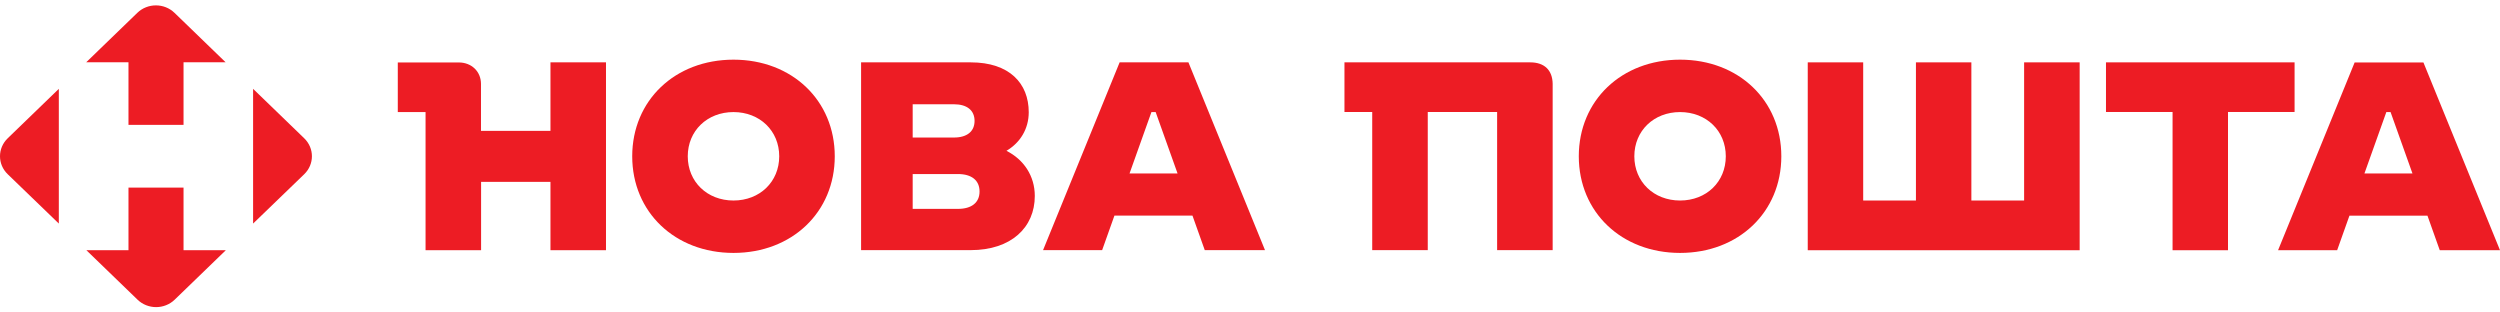
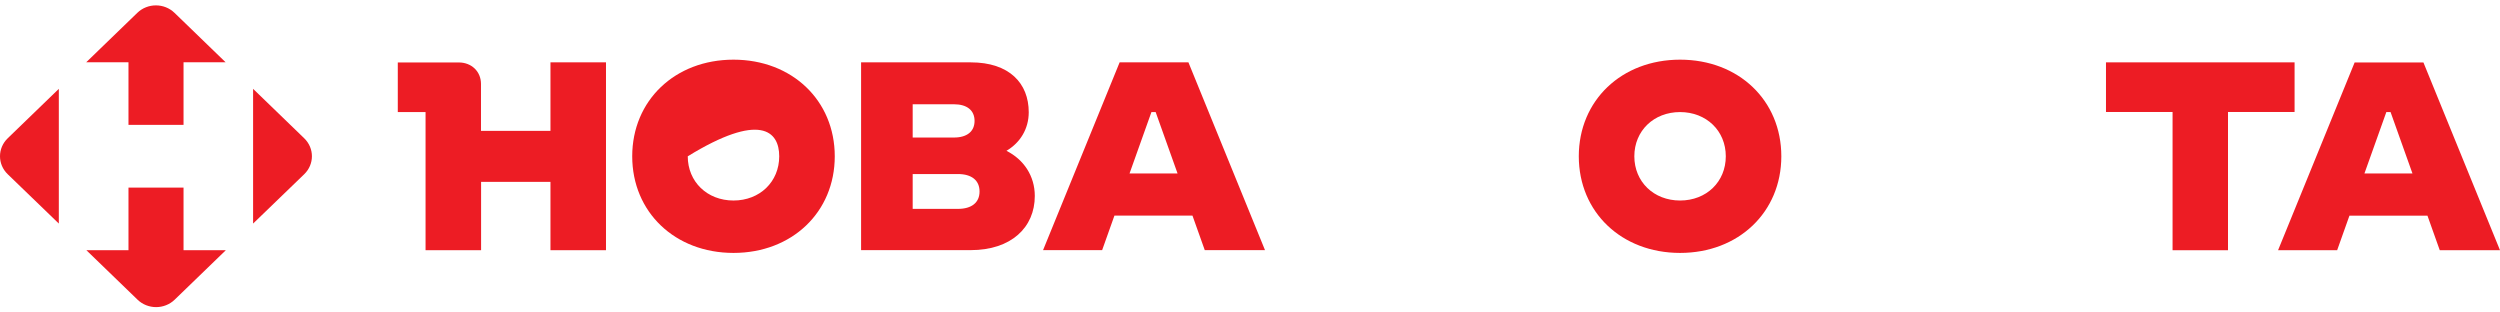
<svg xmlns="http://www.w3.org/2000/svg" width="232" height="29" viewBox="0 0 232 29" fill="none">
  <path d="M17.032 23.221V17.41H11.923V23.221H8.018L12.761 27.808C13.715 28.731 15.258 28.731 16.212 27.808L20.955 23.221H17.032ZM5.459 20.747V8.245L0.716 12.832C-0.239 13.754 -0.239 15.246 0.716 16.168L5.459 20.747ZM11.923 5.779V11.59H17.032V5.779H20.937L16.194 1.192C15.24 0.269 13.697 0.269 12.743 1.192L8 5.779H11.923ZM28.231 12.832L23.487 8.245V20.747L28.231 16.168C29.185 15.246 29.185 13.754 28.231 12.832Z" fill="#ED1C24" />
  <path d="M44.636 12.142V7.788C44.636 6.641 43.763 5.796 42.577 5.796H36.915V10.4H39.492V23.221H44.645V16.875H51.083V23.221H56.236V5.787H51.083V12.142H44.636Z" fill="#ED1C24" />
-   <path d="M68.068 5.537C62.638 5.537 58.67 9.322 58.67 14.504C58.67 19.686 62.638 23.471 68.068 23.471C73.498 23.471 77.466 19.686 77.466 14.504C77.466 9.322 73.498 5.537 68.068 5.537ZM68.068 18.608C65.625 18.608 63.824 16.867 63.824 14.504C63.824 12.142 65.625 10.4 68.068 10.4C70.511 10.4 72.312 12.142 72.312 14.504C72.312 16.867 70.511 18.608 68.068 18.608Z" fill="#ED1C24" />
+   <path d="M68.068 5.537C62.638 5.537 58.67 9.322 58.67 14.504C58.67 19.686 62.638 23.471 68.068 23.471C73.498 23.471 77.466 19.686 77.466 14.504C77.466 9.322 73.498 5.537 68.068 5.537ZM68.068 18.608C65.625 18.608 63.824 16.867 63.824 14.504C70.511 10.4 72.312 12.142 72.312 14.504C72.312 16.867 70.511 18.608 68.068 18.608Z" fill="#ED1C24" />
  <path d="M93.399 13.995C94.674 13.245 95.467 11.961 95.467 10.417C95.467 7.727 93.666 5.787 90.082 5.787H79.909V23.212H90.082C93.844 23.212 96.029 21.1 96.029 18.186C96.029 16.323 95.004 14.806 93.399 13.995ZM84.697 9.676H88.531C89.743 9.676 90.439 10.245 90.439 11.219C90.439 12.194 89.743 12.763 88.531 12.763H84.697V9.676ZM88.896 19.384H84.697V16.151H88.896C90.18 16.151 90.902 16.746 90.902 17.772C90.902 18.789 90.18 19.384 88.896 19.384Z" fill="#ED1C24" />
  <path d="M103.902 5.787L96.796 23.212H102.279L103.42 20.005H110.66L111.802 23.212H117.392L110.286 5.787H103.902ZM104.82 16.099L106.853 10.4H107.245L109.278 16.099H104.82Z" fill="#ED1C24" />
-   <path d="M142.009 5.787H124.766V10.392H127.342V23.212H132.496V10.392H138.933V23.212H144.087V7.779C144.069 6.512 143.32 5.787 142.009 5.787Z" fill="#ED1C24" />
  <path d="M155.91 5.537C150.48 5.537 146.512 9.322 146.512 14.504C146.512 19.686 150.48 23.471 155.91 23.471C161.34 23.471 165.307 19.686 165.307 14.504C165.307 9.322 161.349 5.537 155.91 5.537ZM155.91 18.608C153.467 18.608 151.666 16.867 151.666 14.504C151.666 12.142 153.467 10.4 155.91 10.4C158.353 10.4 160.154 12.142 160.154 14.504C160.154 16.867 158.362 18.608 155.91 18.608Z" fill="#ED1C24" />
-   <path d="M187.838 18.608H182.943V5.787H177.799V18.608H172.904V5.787H167.759V23.221H192.992V5.787H187.838V18.608Z" fill="#ED1C24" />
  <path d="M212.937 10.392V5.787H195.435V10.392H201.614V23.221H206.758V10.392H212.937Z" fill="#ED1C24" />
  <path d="M226.41 23.221H232L224.894 5.796H218.51L211.404 23.221H216.887L218.028 20.013H225.268L226.41 23.221ZM219.419 16.099L221.452 10.4H221.845L223.877 16.099H219.419Z" fill="#ED1C24" />
</svg>